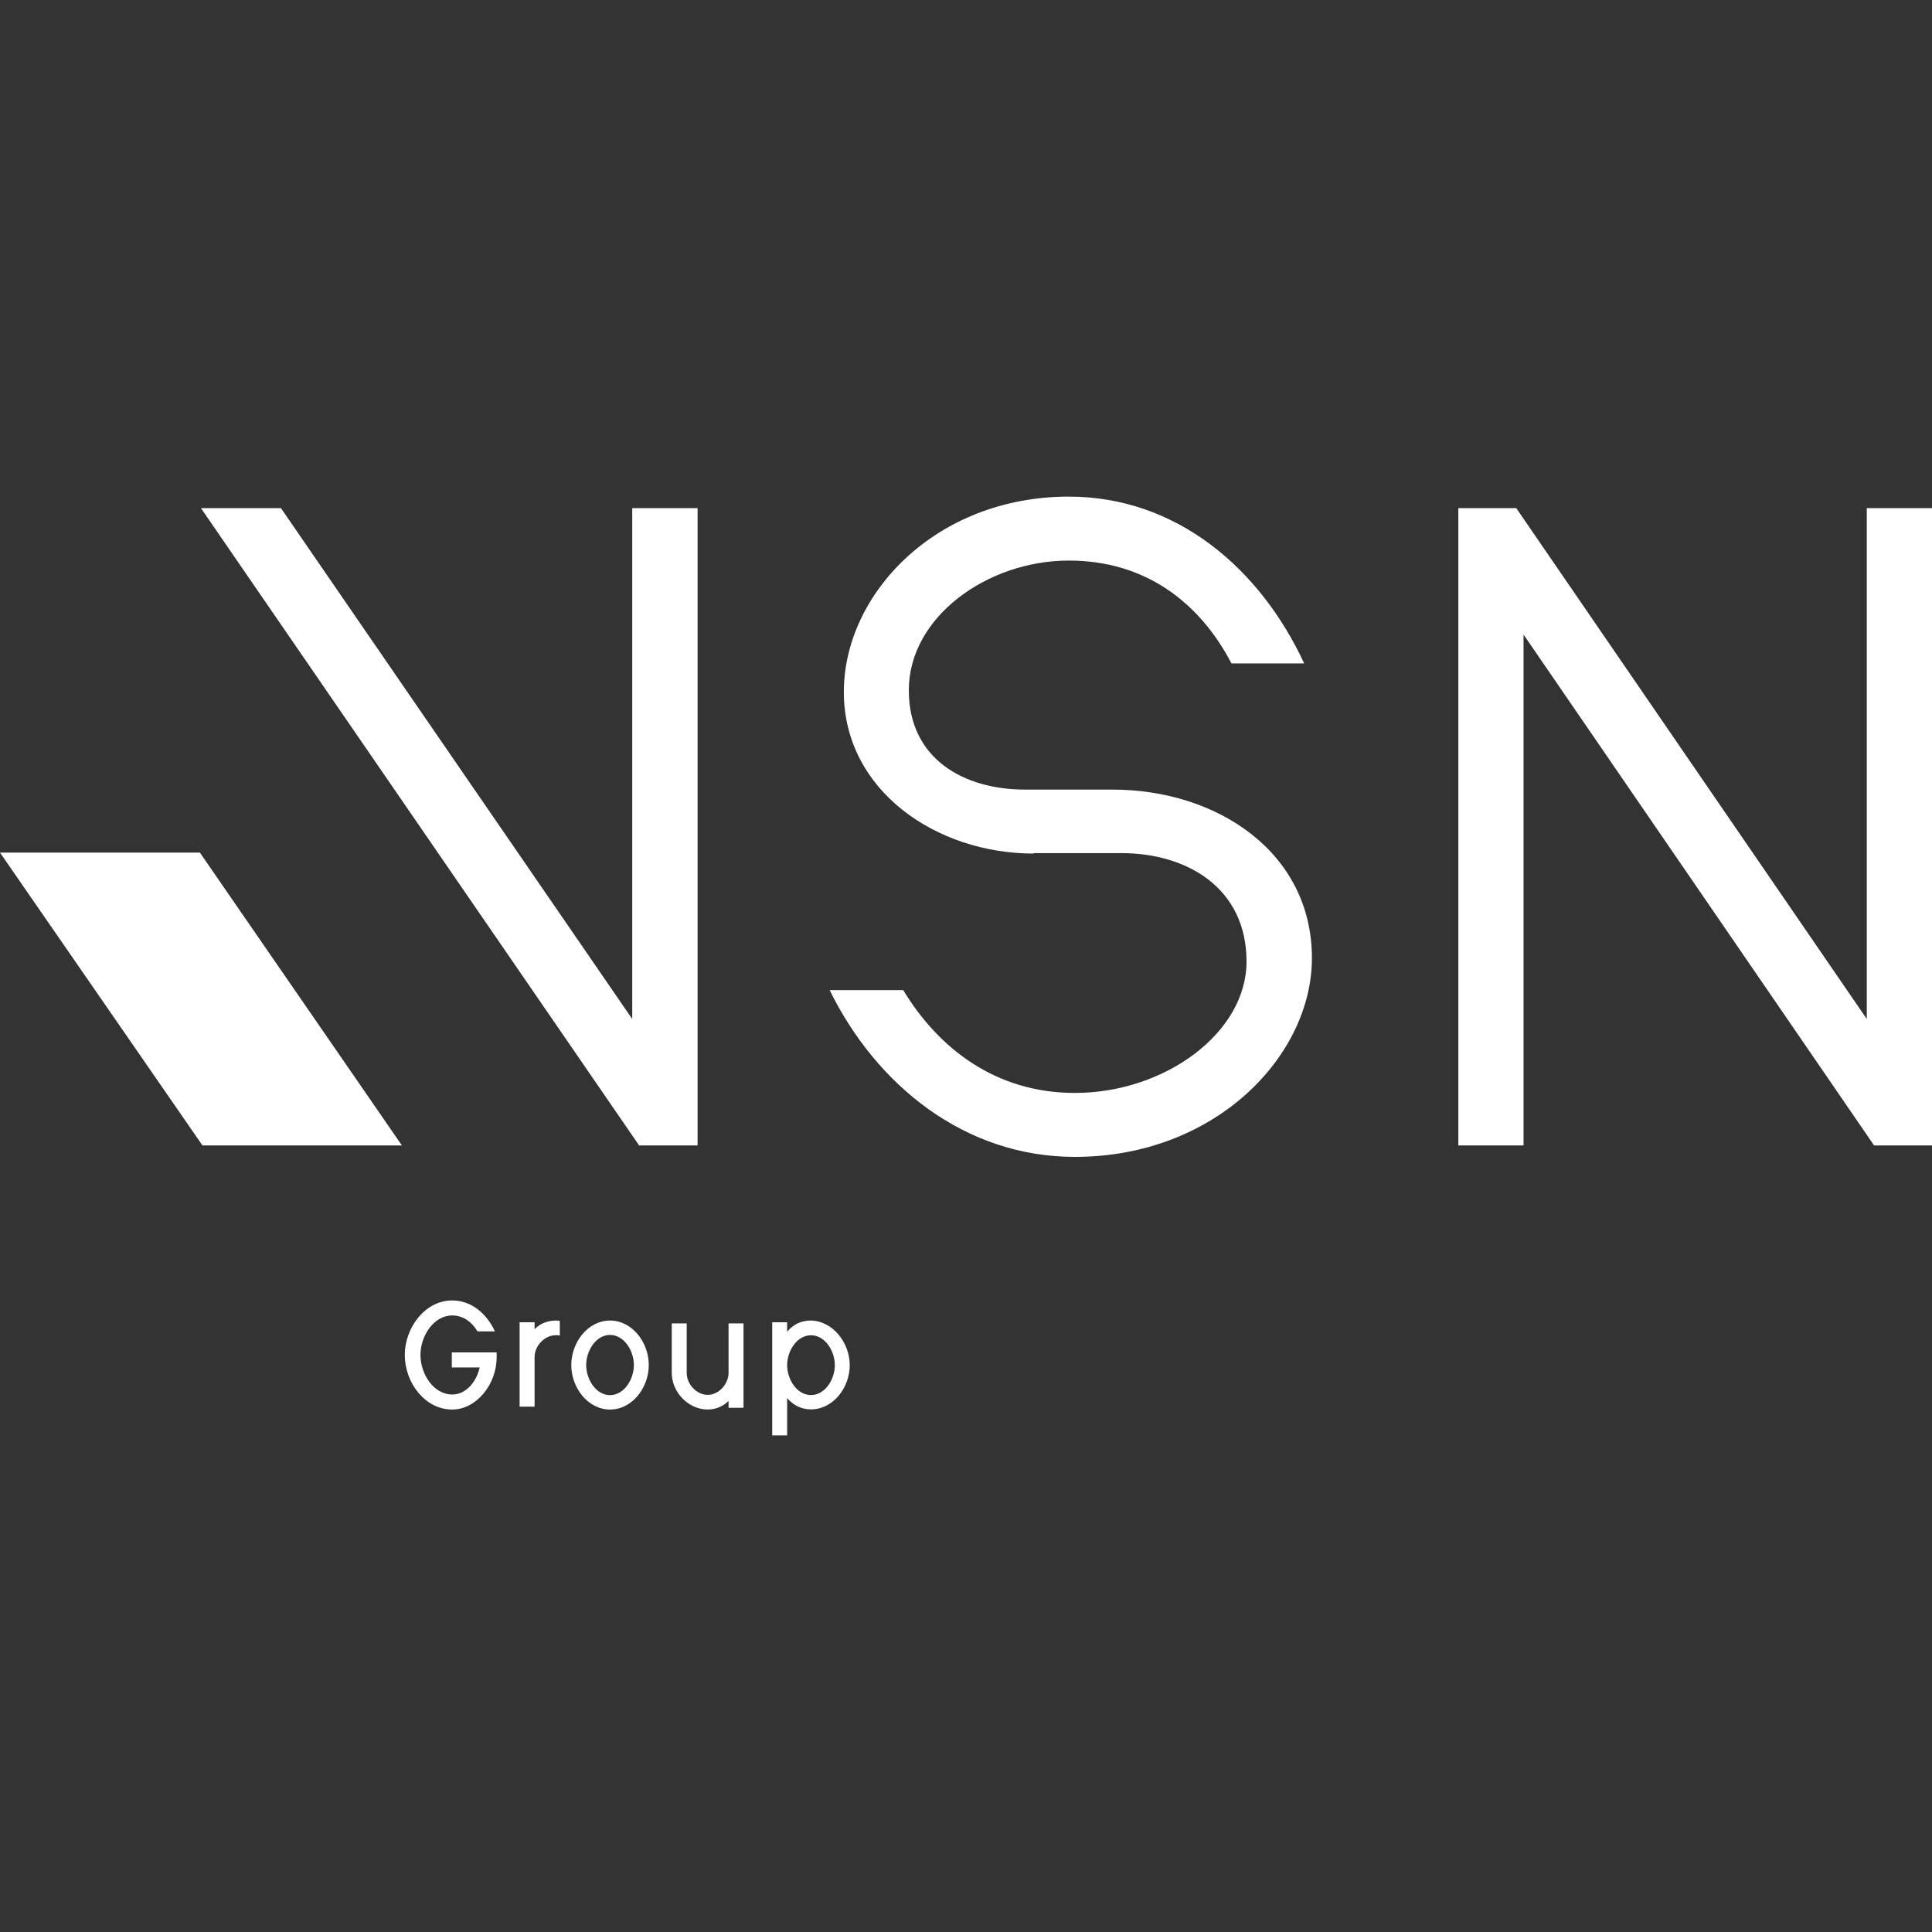
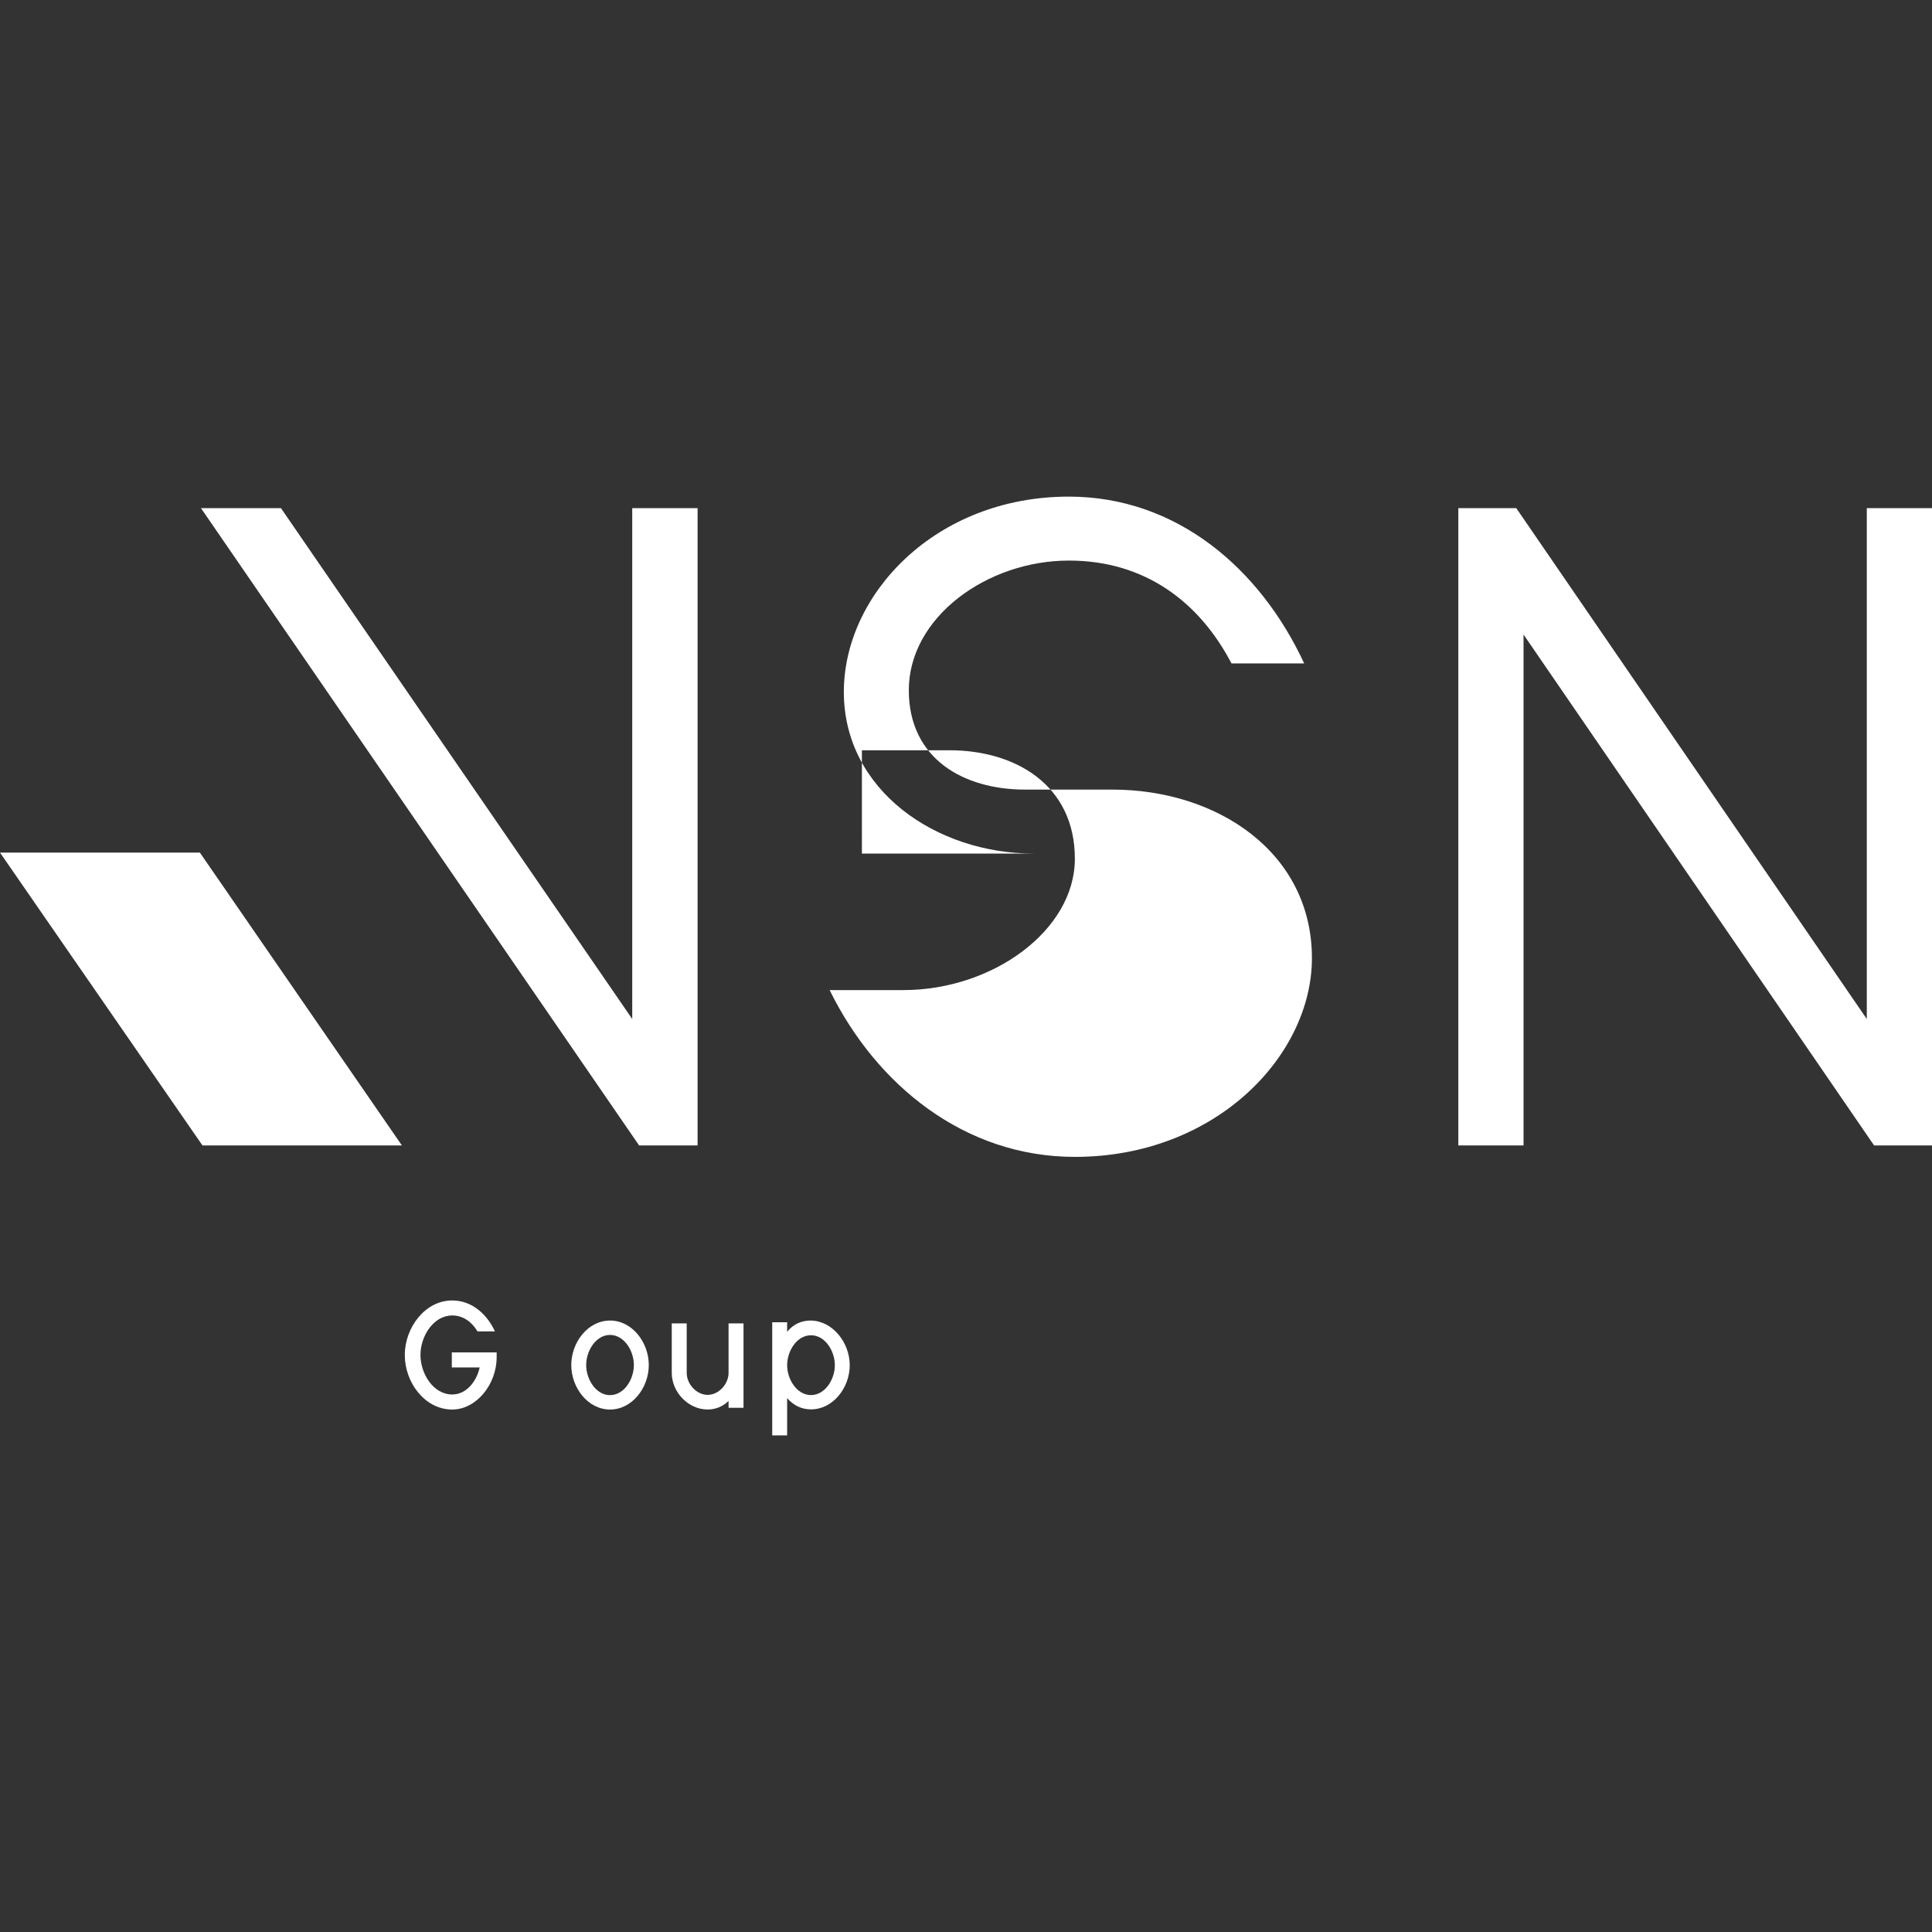
<svg xmlns="http://www.w3.org/2000/svg" version="1.1" x="0px" y="0px" viewBox="0 0 100 100" xml:space="preserve">
  <rect x="0" y="0" width="100" height="100" fill="#333333" stroke="none" />
  <g id="Слой_2" display="none">
    <rect x="-133.671" y="-410.417" display="inline" fill="#262626" width="1219.24" height="599.58" />
  </g>
  <g id="Слой_1">
    <g>
      <polygon fill="#FFFFFF" points="33.08,59.287 10.401,26.3 14.541,26.3 32.724,52.743 32.724,26.3 36.107,26.3 36.107,59.287 " />
-       <path fill="#FFFFFF" d="M53.497,44.18c-5.033,0-9.82-3.265-9.82-8.365c0-5.055,4.743-10.11,11.646-10.11 c5.589,0,9.909,3.735,12.181,8.633h-3.763c-1.648-3.154-4.454-5.323-8.417-5.323c-4.231,0-8.284,2.93-8.284,6.71 c0,3.578,2.873,5.144,6.012,5.144h4.52c5.456,0,10.333,3.265,10.333,8.723c0,5.055-4.988,10.288-12.27,10.288 c-5.723,0-10.288-3.735-12.693-8.633h3.808c1.826,3.019,4.788,5.323,8.885,5.323c4.654,0,8.885-3.109,8.885-6.799 c0-3.825-3.095-5.614-6.48-5.614h-4.543V44.18z" />
+       <path fill="#FFFFFF" d="M53.497,44.18c-5.033,0-9.82-3.265-9.82-8.365c0-5.055,4.743-10.11,11.646-10.11 c5.589,0,9.909,3.735,12.181,8.633h-3.763c-1.648-3.154-4.454-5.323-8.417-5.323c-4.231,0-8.284,2.93-8.284,6.71 c0,3.578,2.873,5.144,6.012,5.144h4.52c5.456,0,10.333,3.265,10.333,8.723c0,5.055-4.988,10.288-12.27,10.288 c-5.723,0-10.288-3.735-12.693-8.633h3.808c4.654,0,8.885-3.109,8.885-6.799 c0-3.825-3.095-5.614-6.48-5.614h-4.543V44.18z" />
      <polygon fill="#FFFFFF" points="97.002,59.287 78.858,32.844 78.858,59.287 75.483,59.287 75.483,26.3 78.481,26.3 96.625,52.743 96.625,26.3 100,26.3 100,59.287 " />
      <polygon fill="#FFFFFF" points="10.346,44.131 0,44.131 10.479,59.287 20.802,59.287 " />
      <path fill="#FFFFFF" d="M25.616,68.911h-0.901c-0.293-0.489-0.744-0.823-1.307-0.823c-0.969,0-1.645,1.067-1.645,2.045 c0,0.956,0.654,2.045,1.645,2.045c0.744,0,1.262-0.689,1.42-1.4h-1.442V70h2.321v0.245c0,1.423-1.059,2.712-2.299,2.712 c-1.42,0-2.456-1.4-2.456-2.823c0-1.4,1.037-2.823,2.456-2.823C24.421,67.311,25.21,68.022,25.616,68.911z" />
-       <path fill="#FFFFFF" d="M26.895,72.808V68.44h0.775v0.357c0.31-0.312,0.708-0.446,1.107-0.446c0.066,0,0.133,0,0.199,0.022v0.758 c-0.066-0.022-0.133-0.022-0.199-0.022c-0.598,0-1.107,0.557-1.107,1.137v2.563H26.895z" />
      <path fill="#FFFFFF" d="M32.809,70.654c0-0.745-0.507-1.558-1.234-1.558c-0.727,0-1.234,0.813-1.234,1.558 c0,0.745,0.507,1.558,1.234,1.558C32.302,72.212,32.809,71.399,32.809,70.654z M33.581,70.654c0,1.174-0.86,2.303-2.006,2.303 c-1.146,0-2.006-1.129-2.006-2.303c0-1.174,0.86-2.303,2.006-2.303C32.721,68.351,33.581,69.48,33.581,70.654z" />
      <path fill="#FFFFFF" d="M38.484,68.499v4.368H37.71v-0.357c-0.31,0.312-0.708,0.446-1.083,0.446c-0.995,0-1.857-0.892-1.857-1.895 v-2.563h0.774v2.563c0,0.579,0.509,1.137,1.083,1.137c0.575,0,1.083-0.557,1.083-1.137v-2.563H38.484z" />
      <path fill="#FFFFFF" d="M43.211,70.661c0-0.74-0.507-1.548-1.234-1.548c-0.727,0-1.234,0.807-1.234,1.548 c0,0.74,0.507,1.548,1.234,1.548C42.704,72.208,43.211,71.401,43.211,70.661z M43.982,70.661c0,1.166-0.86,2.288-2.006,2.288 c-0.485,0-0.904-0.202-1.234-0.583v1.929H39.97V68.44h0.772v0.493c0.331-0.404,0.749-0.583,1.234-0.583 C43.1,68.373,43.982,69.495,43.982,70.661z" />
    </g>
  </g>
</svg>